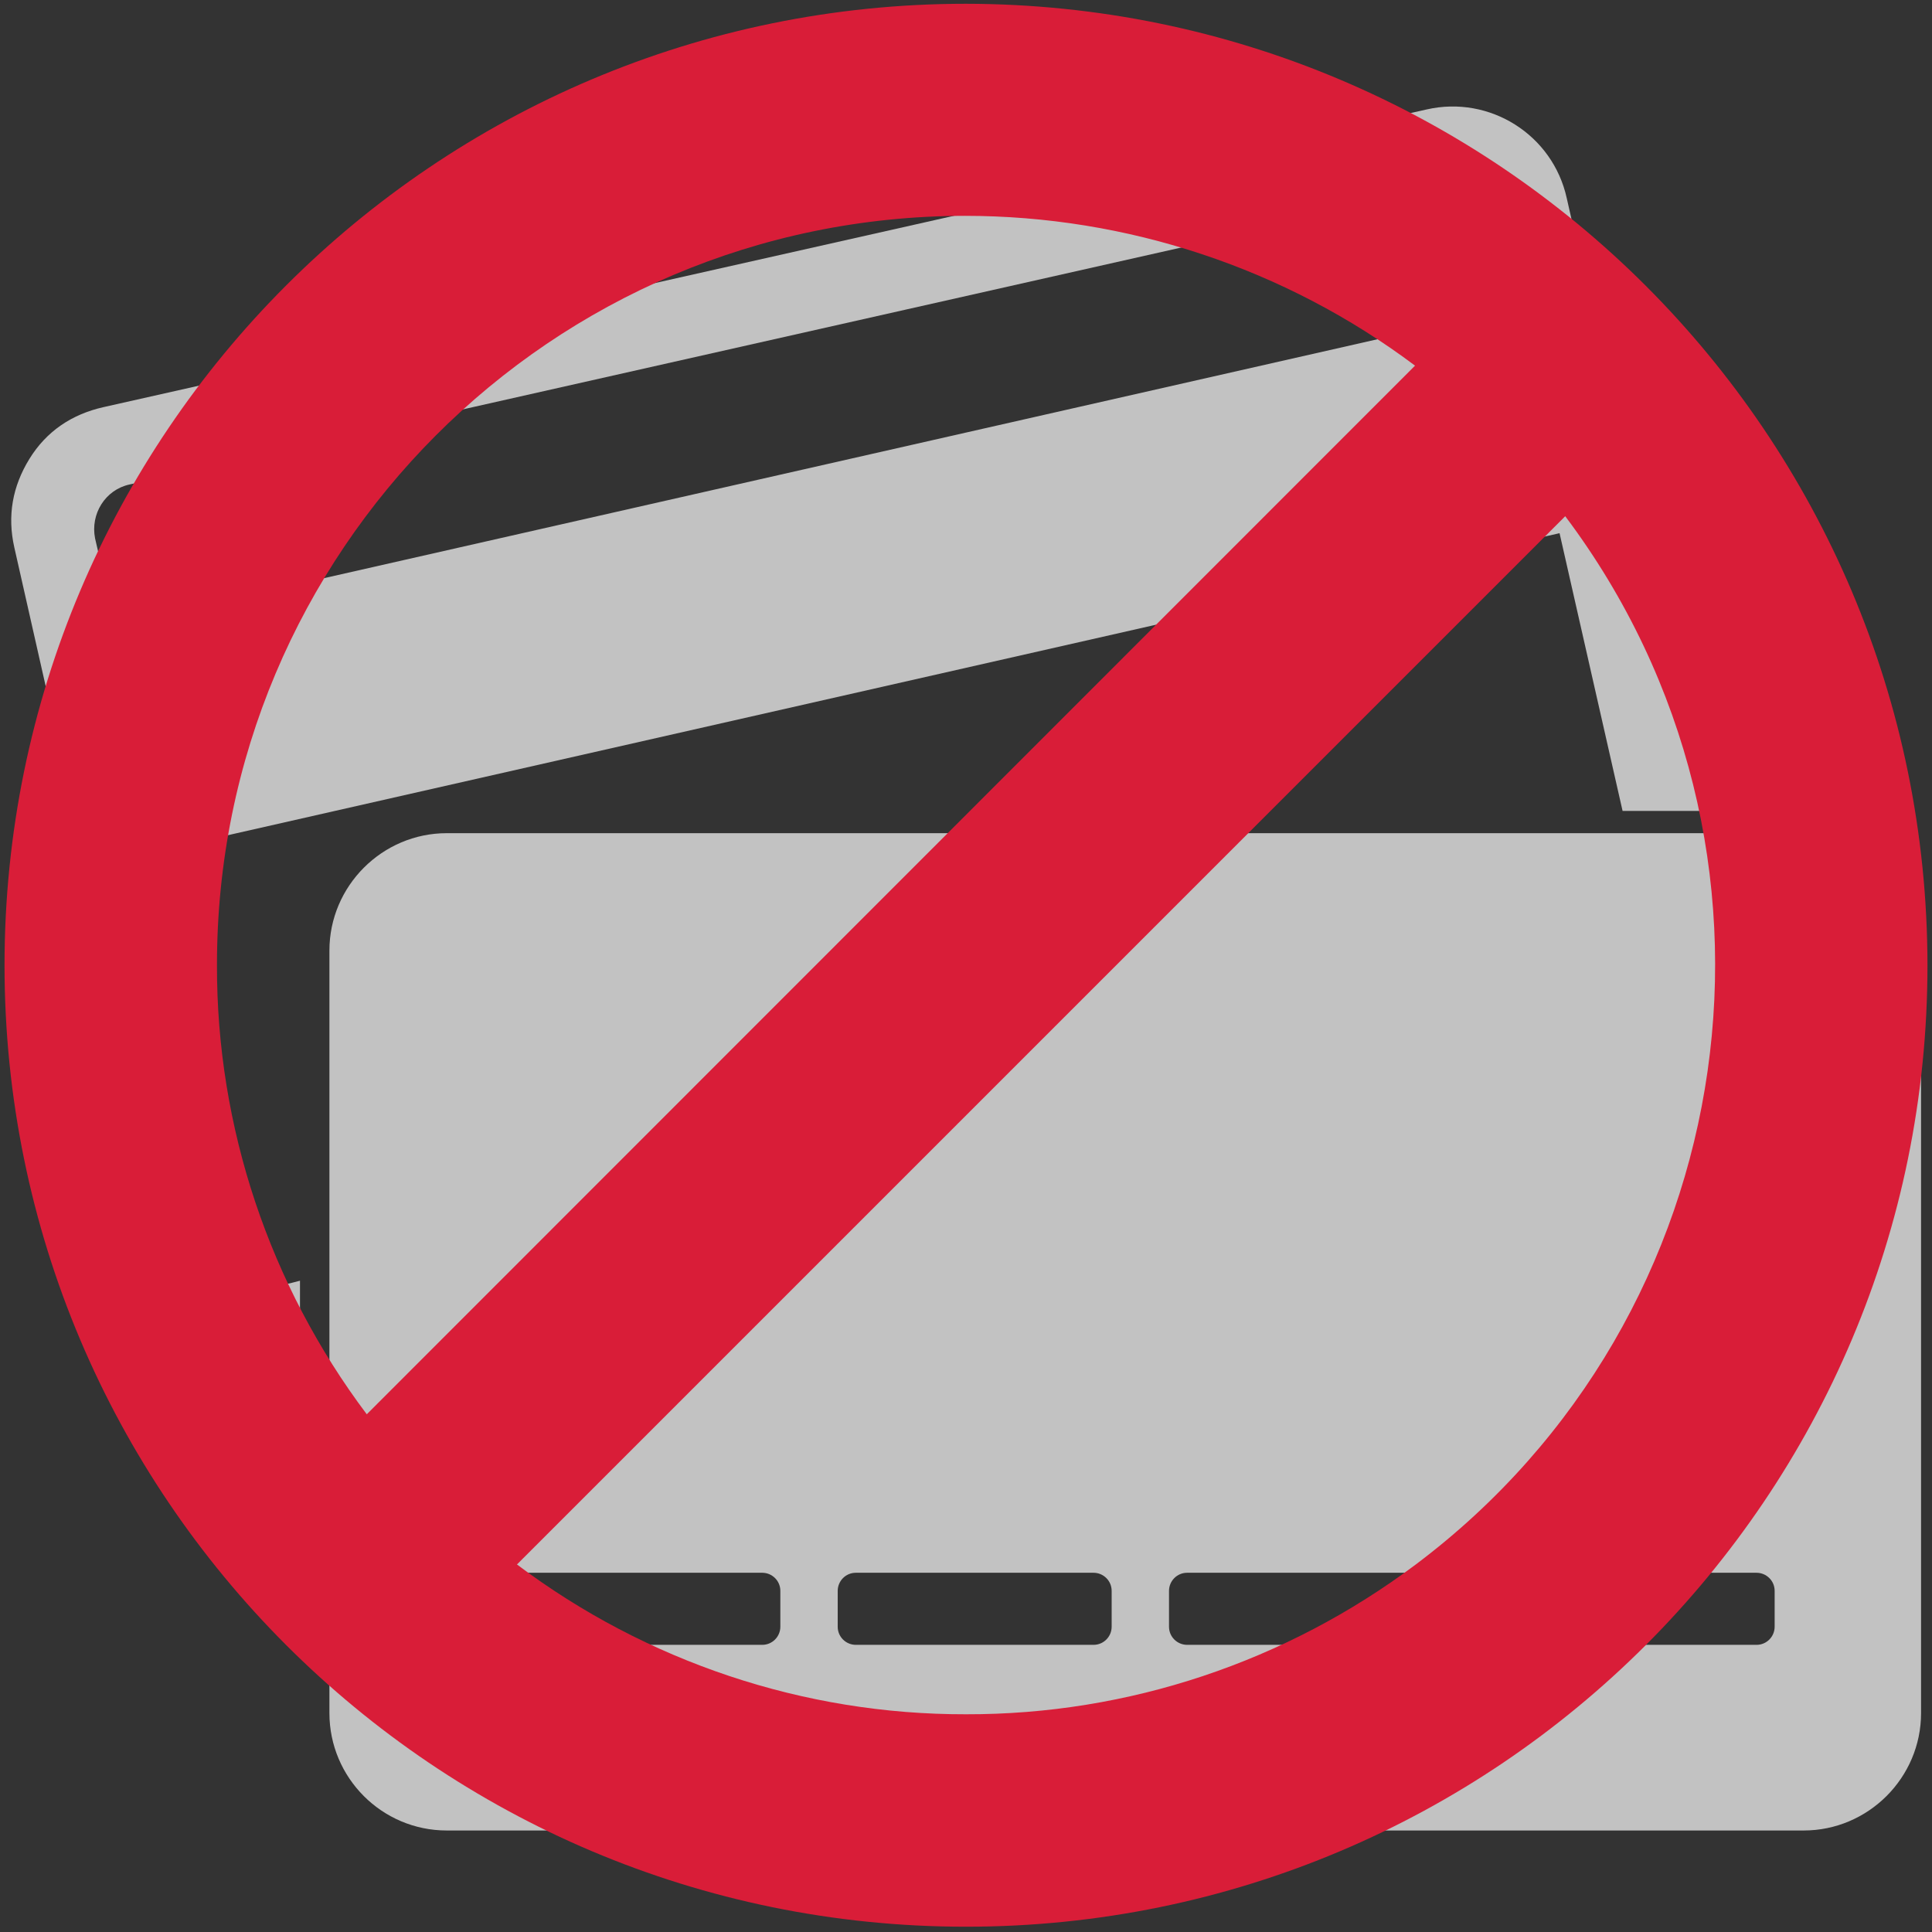
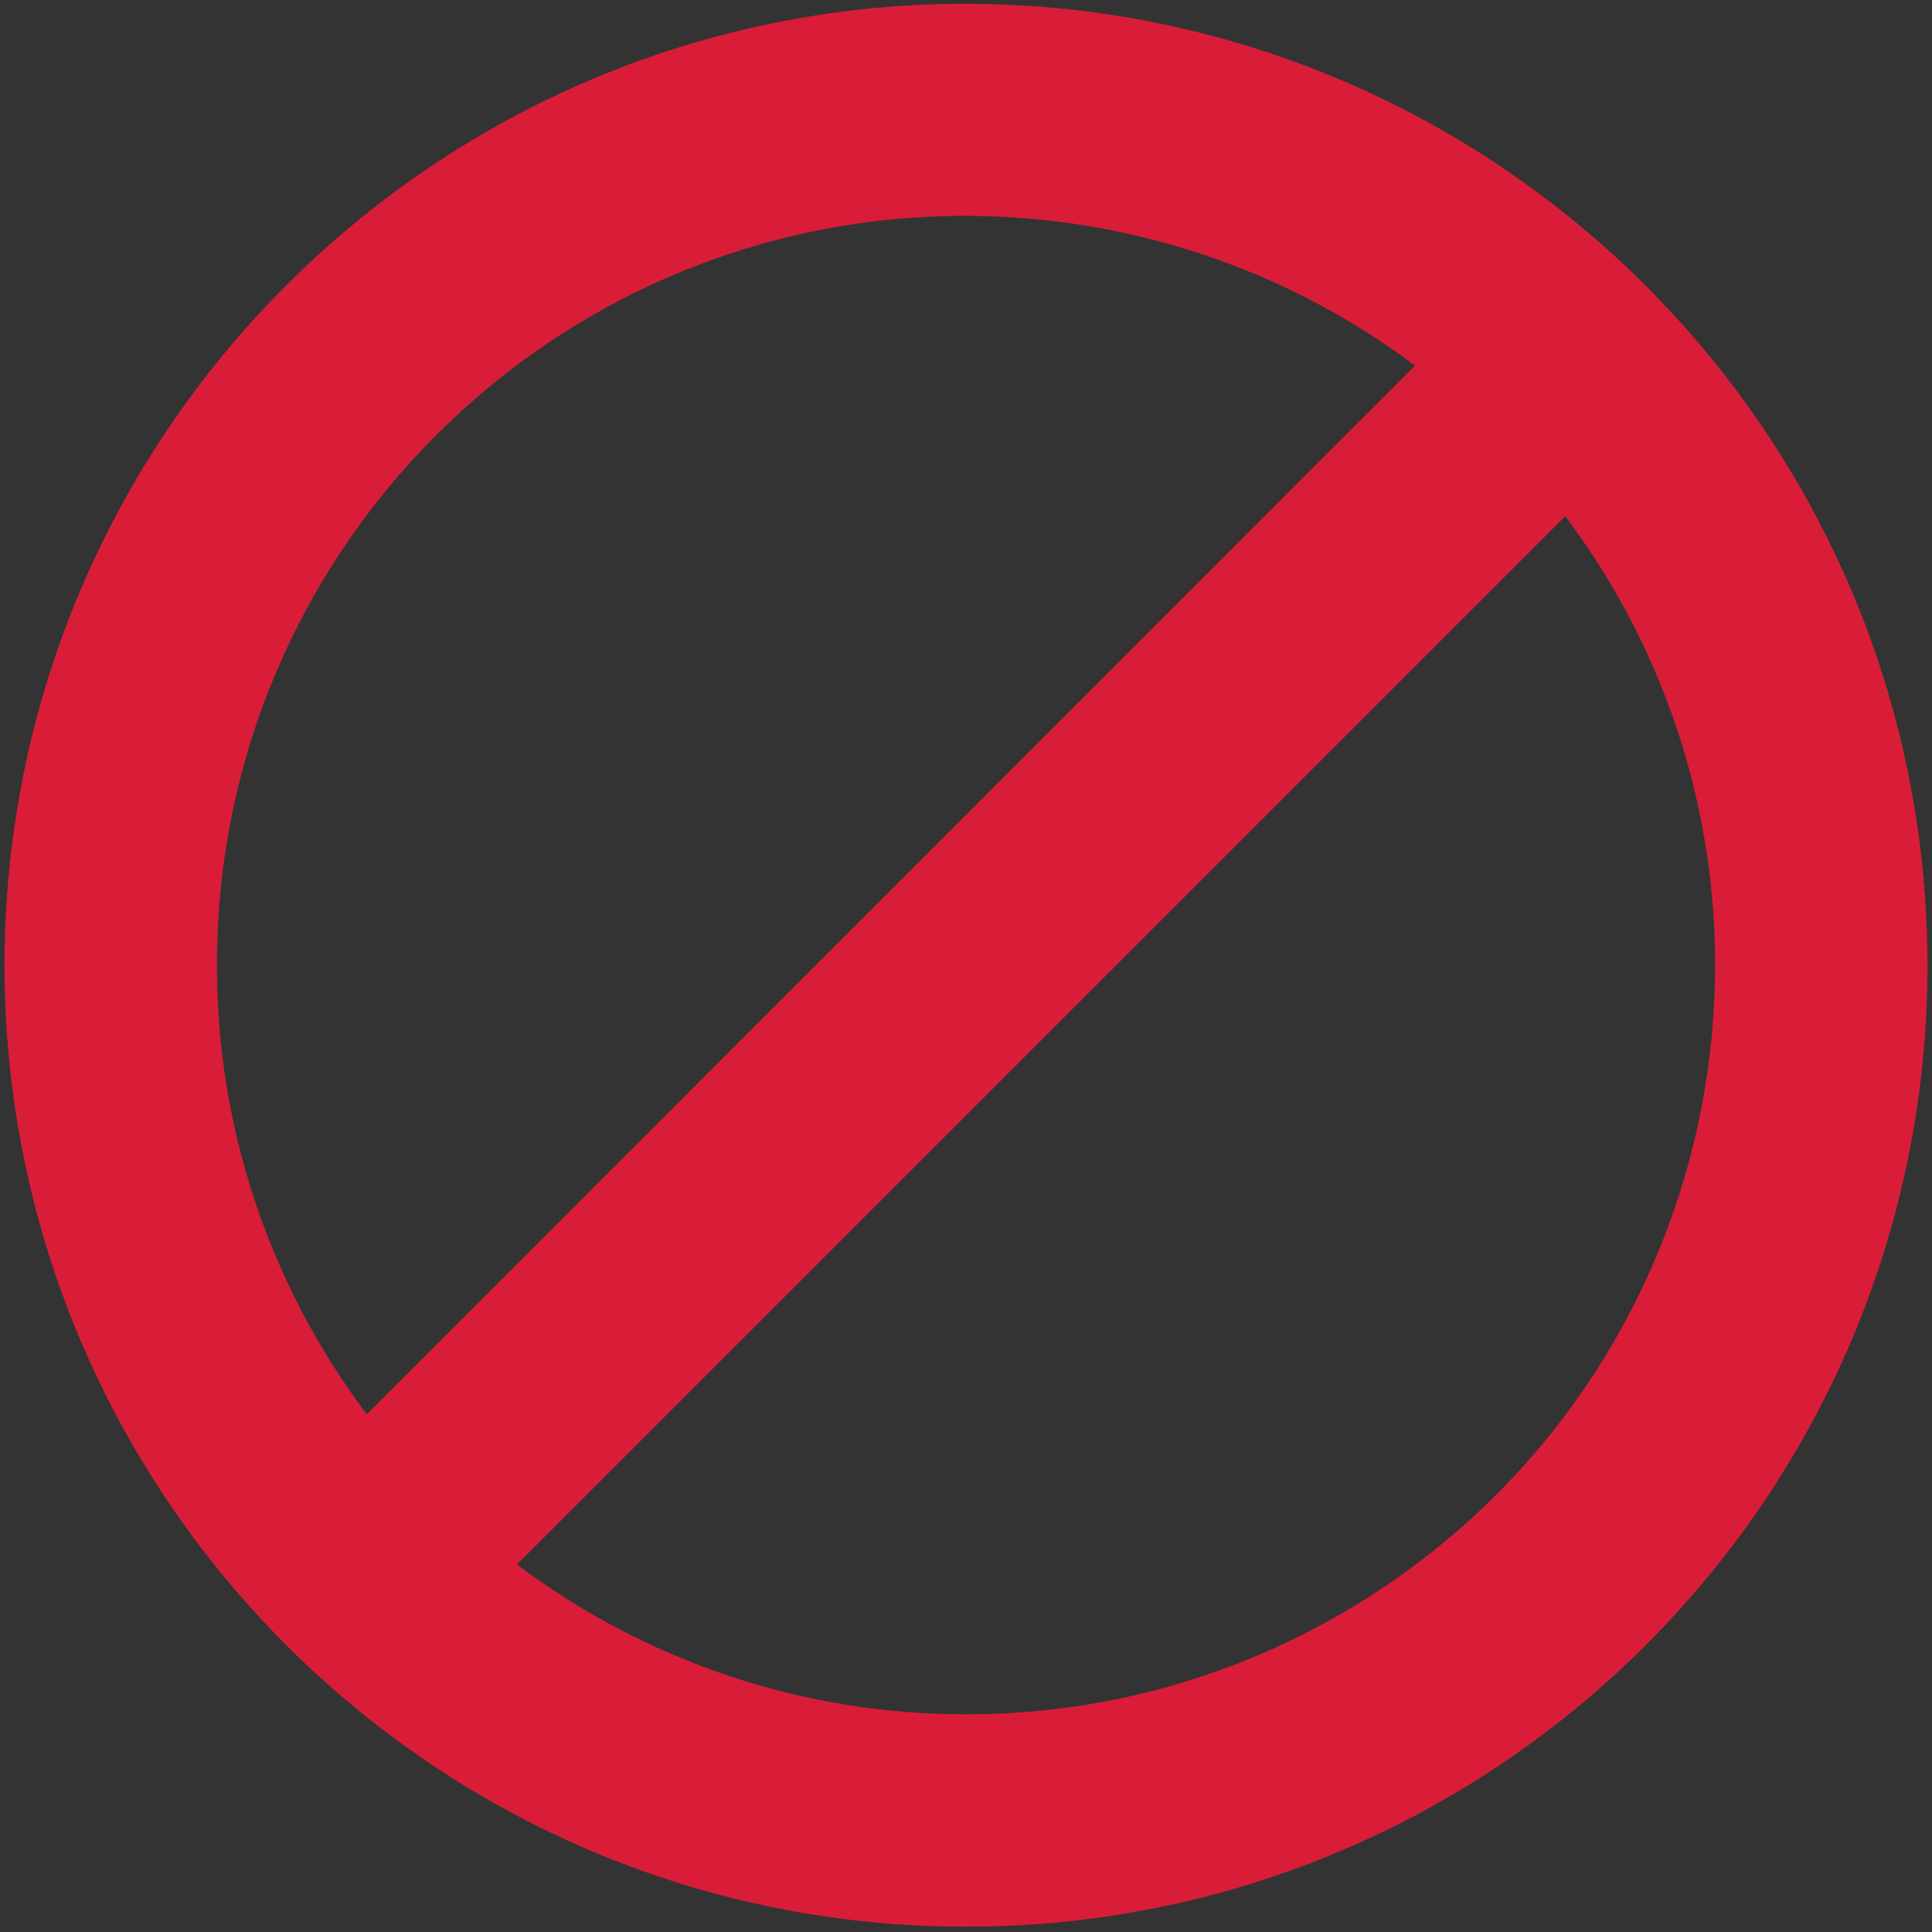
<svg xmlns="http://www.w3.org/2000/svg" version="1.1" id="Layer_1" x="0px" y="0px" viewBox="0 0 512 512" style="enable-background:new 0 0 512 512;" xml:space="preserve">
  <rect x="0" y="0" width="512" height="512" fill="#333333" stroke="none" />
  <style type="text/css">
	.payment-no1{fill:#FFFFFF; opacity:0.7;}
	.st1{fill:#D91D38;}
</style>
-   <path class="payment-no1" d="M30.4,165.8L399.9,82l-5.1-22.5c-1.4-6.4-7.9-10.4-14.3-9.1l-346.2,78c-6.4,1.4-10.4,7.8-9.1,14.3  C27,150.3,28.7,158.2,30.4,165.8L30.4,165.8z M27.4,107.9L378.1,29c16.7-3.8,33.4,6.7,37.1,23.5L452,214.9h-22l-16.7-73.6  L43.8,225.1L66.7,326l2.1,9c0.8,3.6,4.4,5.9,8,5.1l2.7-0.7v21.5l-0.4,0.1c-13.9,3.1-27.7-5.7-30.9-19.5L3.8,145.1  c-1.9-8.4-0.5-16.2,4-23.5S19,109.8,27.4,107.9L27.4,107.9L27.4,107.9z M118.4,220.8c-17.1,0-31.1,14-31.1,31.1V454  c0,17.1,13.9,31.1,31.1,31.1H478c17.1,0,31.1-14,31.1-31.1V251.9c0-17.1-14-31.1-31.1-31.1L118.4,220.8L118.4,220.8L118.4,220.8z   M470.4,311.2c0-13.7,0-27.4,0-41.1c0-2.6-2.1-4.8-4.8-4.8c-30.7,0-61.3,0-92,0c-2.6,0-4.8,2.1-4.8,4.8c0,13.7,0,27.4,0,41.1  c0,2.6,2.1,4.8,4.8,4.8c30.7,0,61.3,0,92,0C468.2,316,470.4,313.9,470.4,311.2L470.4,311.2z M402.6,435.9c-2.7,0-4.9-2.1-4.9-4.8  v-9.5c0-2.6,2.1-4.8,4.9-4.8h62.9c2.6,0,4.8,2.1,4.8,4.8v9.5c0,2.6-2.1,4.8-4.8,4.8H402.6L402.6,435.9L402.6,435.9z M314.6,435.9  c-2.6,0-4.8-2.1-4.8-4.8v-9.5c0-2.6,2.1-4.8,4.8-4.8h63c2.6,0,4.8,2.1,4.8,4.8v9.5c0,2.6-2.1,4.8-4.8,4.8H314.6L314.6,435.9z   M226.8,435.9c-2.6,0-4.8-2.1-4.8-4.8v-9.5c0-2.6,2.1-4.8,4.8-4.8h63c2.6,0,4.8,2.1,4.8,4.8v9.5c0,2.6-2.1,4.8-4.8,4.8H226.8  L226.8,435.9z M139,435.9c-2.6,0-4.8-2.1-4.8-4.8v-9.5c0-2.6,2.1-4.8,4.8-4.8h63c2.6,0,4.8,2.1,4.8,4.8v9.5c0,2.6-2.1,4.8-4.8,4.8  H139z" />
  <path class="st1" d="M256,1C115.3,1,1.2,115.1,1.2,255.8S115.3,510.6,256,510.6s254.8-114.1,254.8-254.8  C510.7,115.1,396.7,1.2,256,1z M57.5,255.8C57.4,146.2,146.1,57.3,255.7,57.2c43,0,84.9,13.9,119.3,39.7L97.2,374.8  C71.4,340.5,57.4,298.7,57.5,255.8z M256,454.3c-42.9,0.1-84.7-13.9-119-39.7l277.8-277.8c65.8,87.6,48,212-39.6,277.8  C340.8,440.4,299,454.4,256,454.3z" />
</svg>